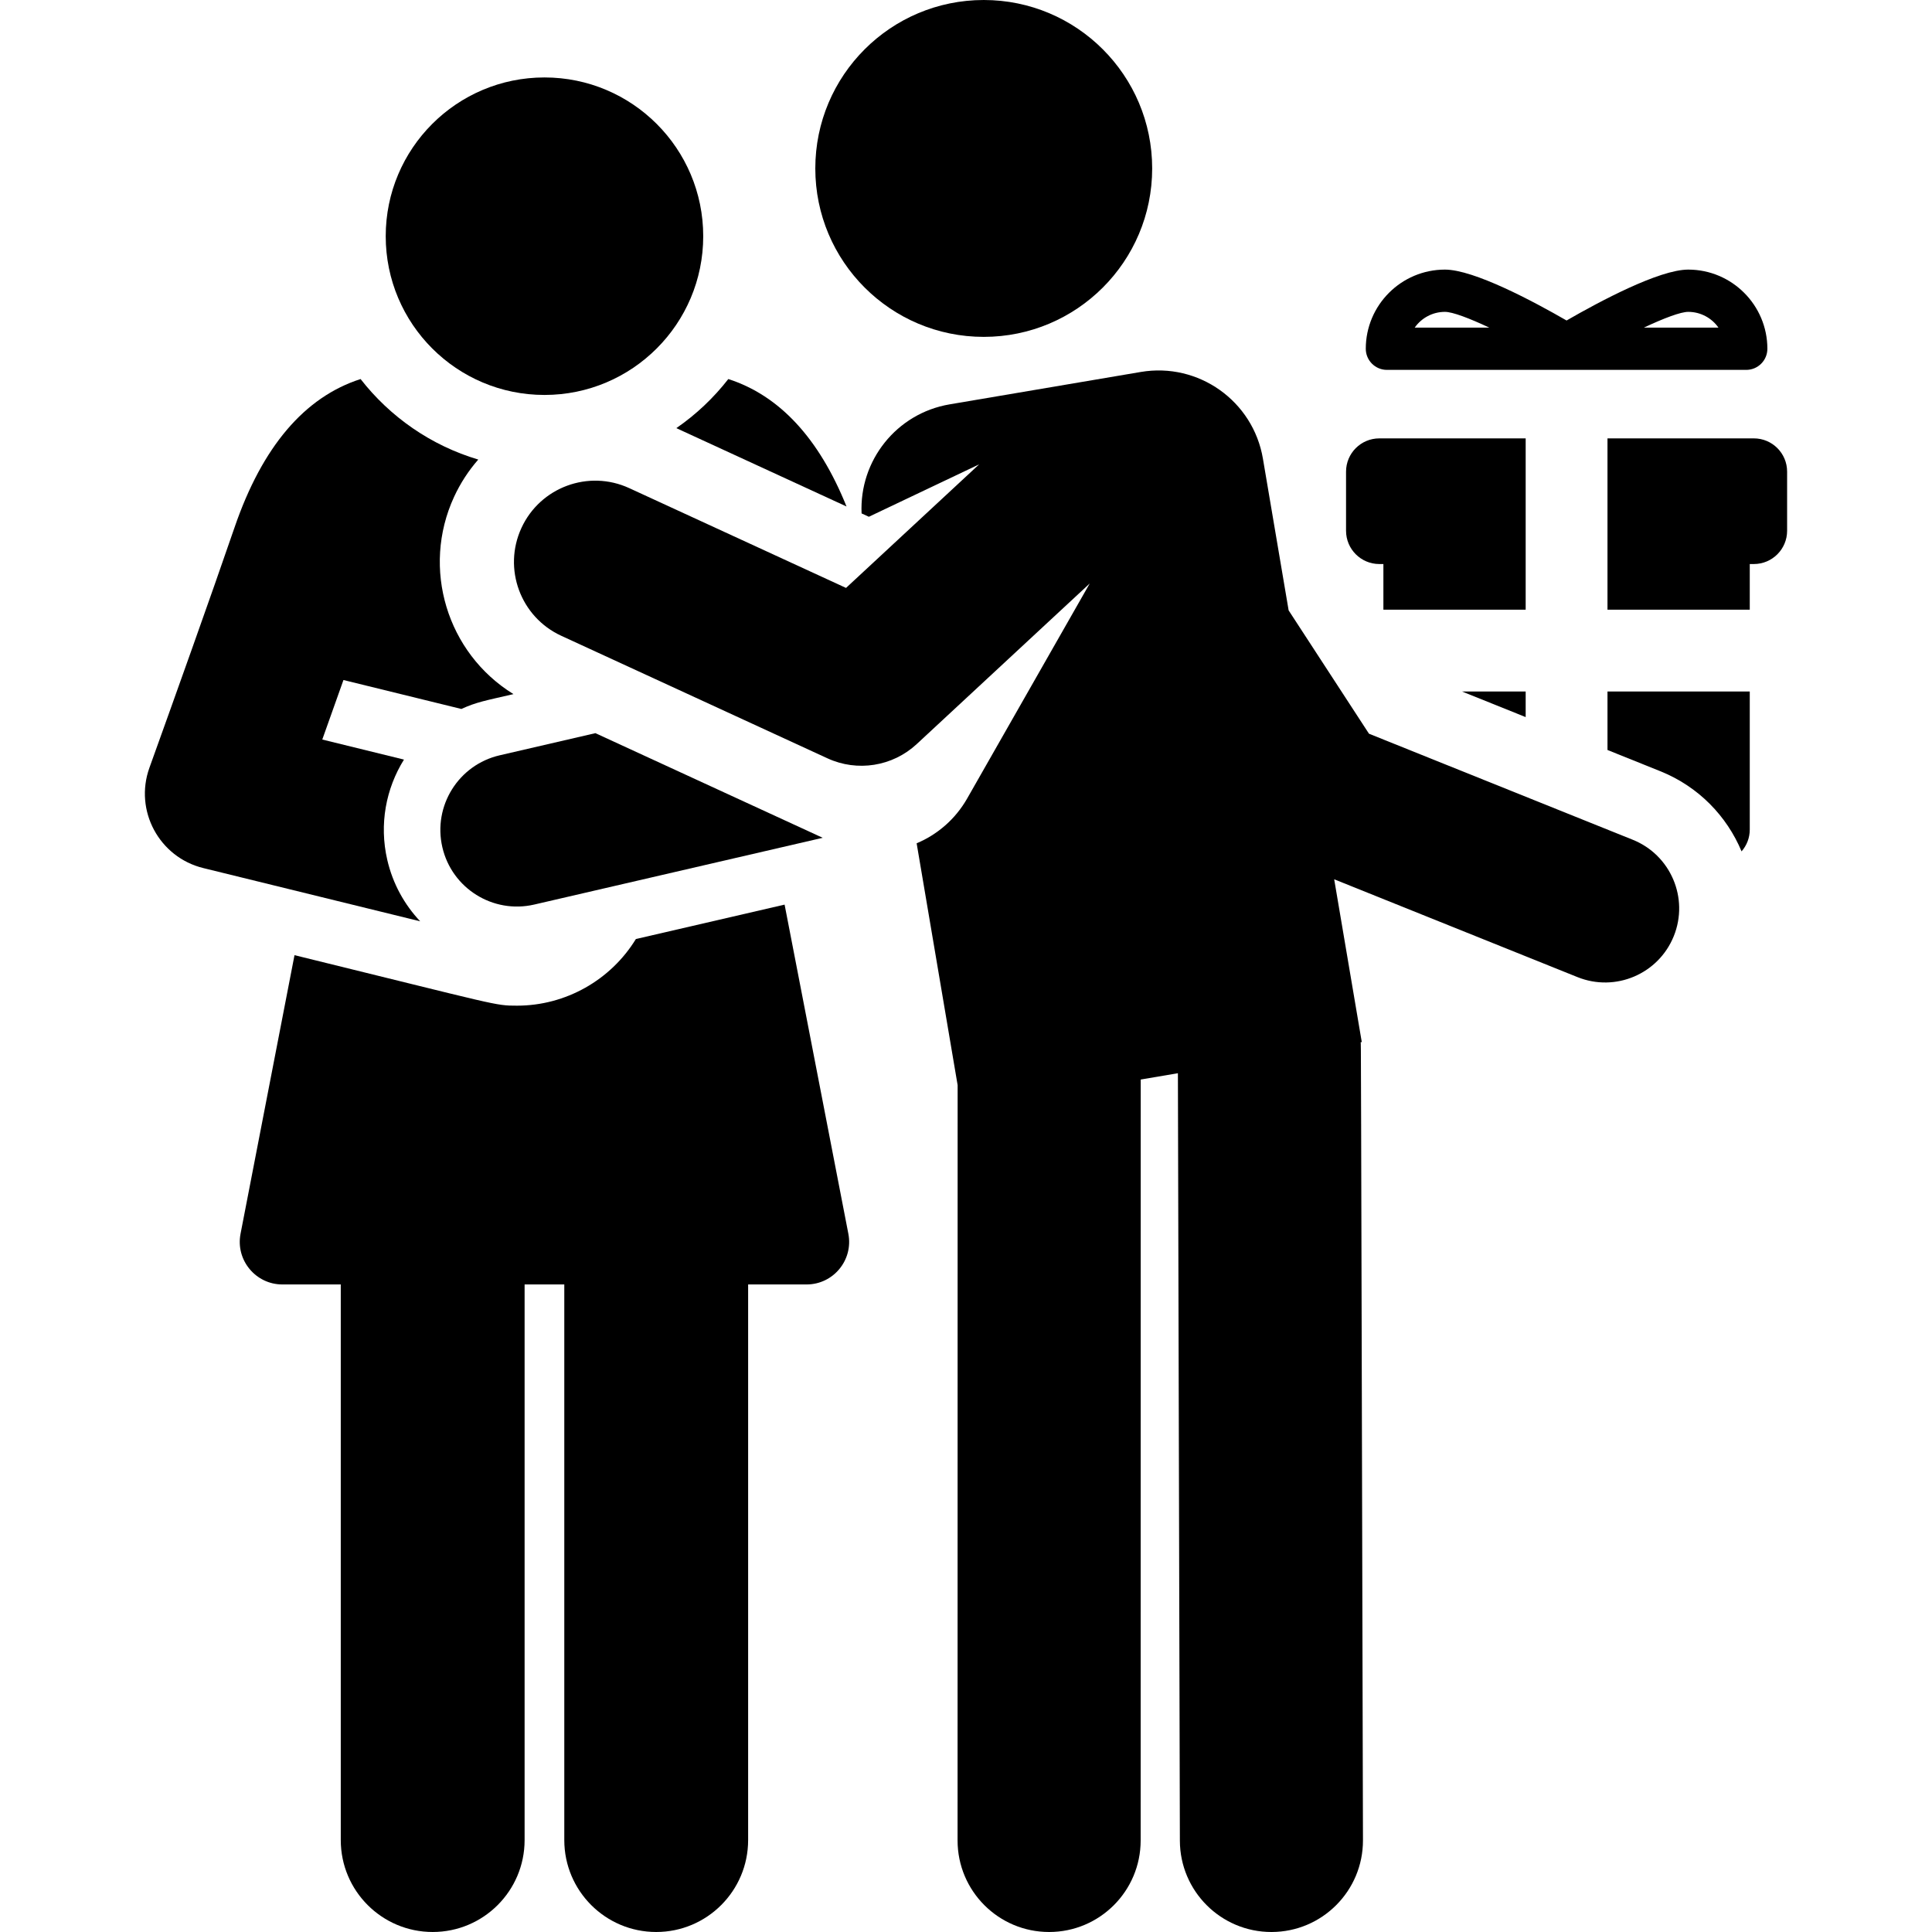
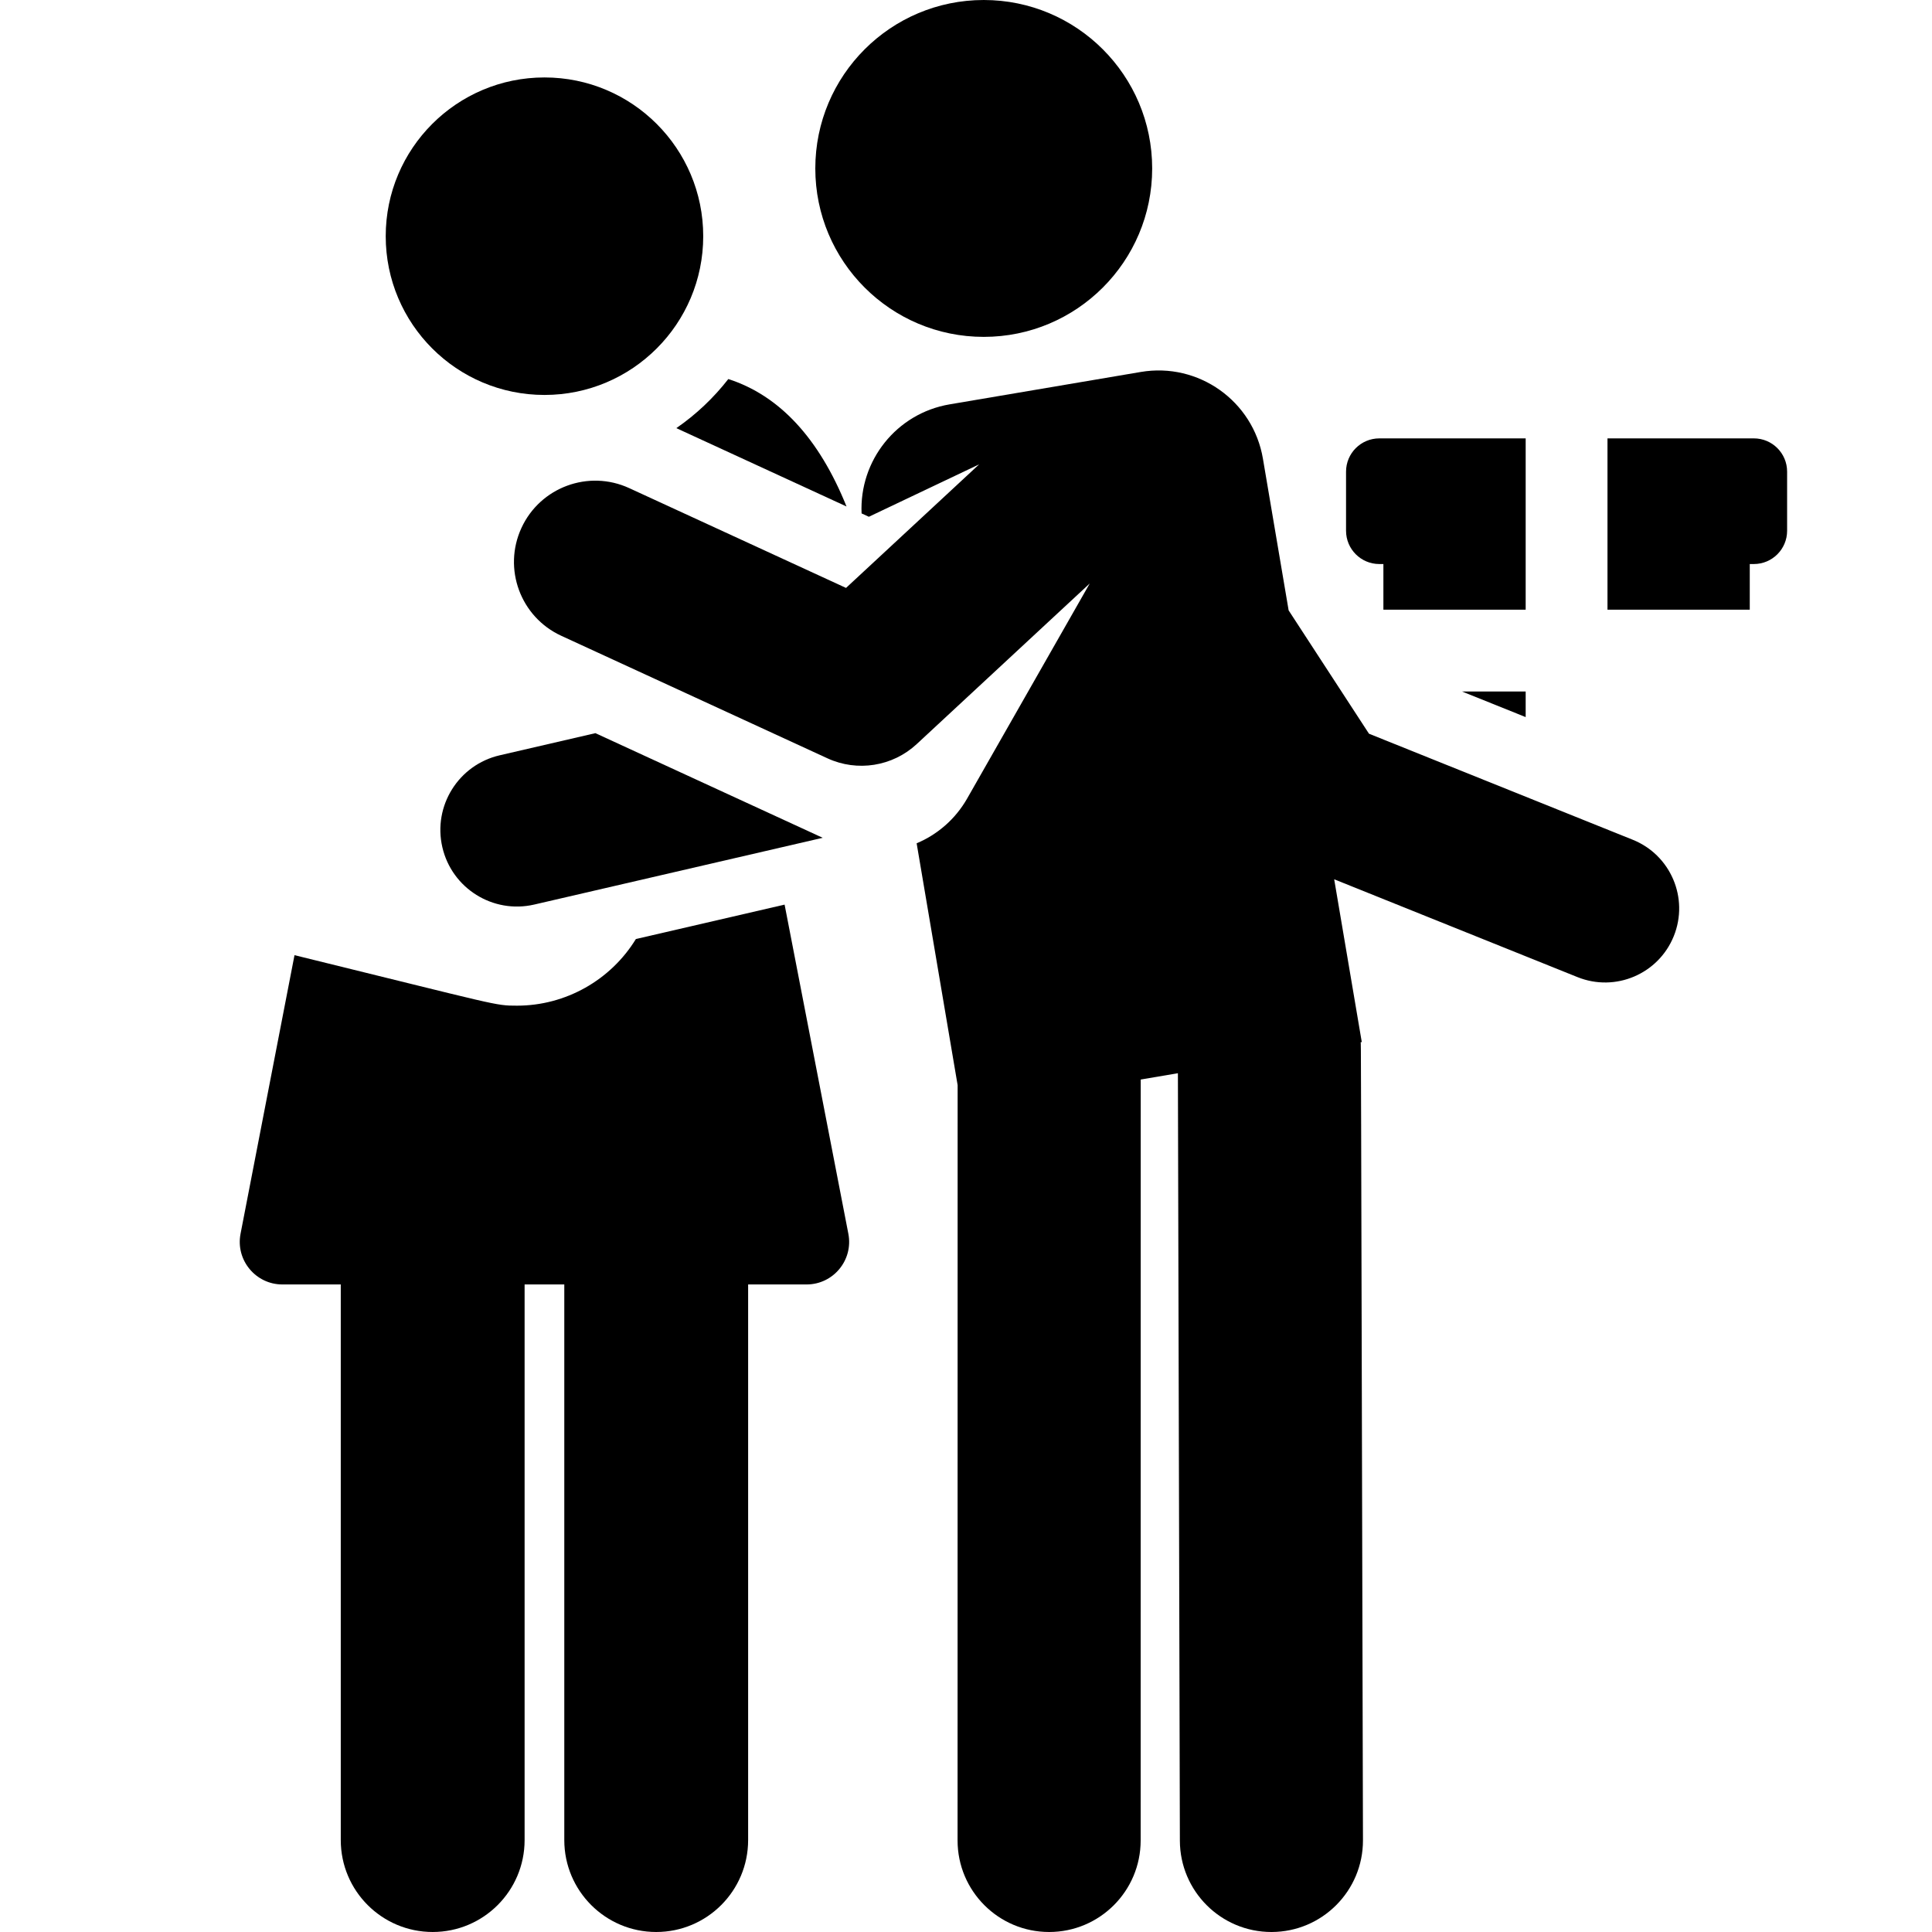
<svg xmlns="http://www.w3.org/2000/svg" fill="#000000" height="800px" width="800px" version="1.1" id="Layer_1" viewBox="0 0 511.991 511.991" xml:space="preserve">
  <g>
    <g>
      <polygon points="387.453,183.255 404.312,190.033 404.312,183.255   " />
    </g>
  </g>
  <g>
    <g>
-       <path d="M425.994,183.254v15.496l14,5.629c10.133,4.074,17.626,11.905,21.532,21.243c1.35-1.55,2.173-3.569,2.173-5.786v-36.583    H425.994z" />
-     </g>
+       </g>
  </g>
  <g>
    <g>
      <path d="M365.528,116.173c-4.87,0-8.818,3.948-8.818,8.818v15.662c0,4.871,3.948,8.819,8.818,8.819h1.079v12.101h37.705    c0-22.755,0-18.32,0-45.401H365.528z" />
    </g>
  </g>
  <g>
    <g>
      <path d="M464.778,116.173h-38.785c0,27.274,0,22.44,0,45.401h37.705v-12.101h1.079c4.87,0,8.818-3.948,8.818-8.818v-15.662    C473.598,120.121,469.649,116.173,464.778,116.173z" />
    </g>
  </g>
  <g>
    <g>
      <path d="M432.692,222.542l-69.906-28.106l-21.29-32.68c-2.578-15.208-4.299-25.369-6.814-40.207    c-2.589-15.279-17.075-25.567-32.355-22.978l-50.662,8.585c-14.123,2.393-23.973,14.951-23.339,28.904l1.926,0.887l29.229-13.892    l-35.28,32.748l-57.449-26.445c-10.805-4.975-23.597-0.247-28.571,10.558c-4.975,10.805-0.247,23.597,10.558,28.571l70.543,32.474    c7.904,3.639,17.25,2.171,23.659-3.779l45.845-42.555l-32.472,56.963c-3.161,5.545-7.937,9.593-13.398,11.892    c1.185,6.996,9.696,57.214,10.862,64.095l-0.016,200.153c-0.001,13.398,10.859,24.261,24.258,24.262c0,0,0,0,0.001,0    c13.397,0,24.259-10.86,24.26-24.259l0.016-201.652l9.854-1.67l0.522,203.383c0.035,13.378,10.888,24.198,24.259,24.198    c0.02,0,0.043,0,0.063,0c13.399-0.035,24.232-10.924,24.198-24.322c-0.578-224.866-0.505-209.613-0.612-211.466l0.297-0.05    c-4.246-25.059-3.282-19.363-7.31-43.135l64.484,25.926c10.049,4.04,21.476-0.829,25.519-10.883    C447.616,238.008,442.743,226.584,432.692,222.542z" />
    </g>
  </g>
  <g>
    <g>
      <path d="M224.819,326.955l-16.897-87.227l-39.409,9.12c-6.664,10.885-18.618,17.659-31.486,17.659    c-5.954,0-4.457,0.001-58.981-13.382l-14.3,73.829c-1.352,6.982,4.029,13.433,11.071,13.433c4.372,0,9.617,0,15.489,0V487.63    c0,13.452,10.906,24.359,24.359,24.359c13.452,0,24.359-10.906,24.359-24.359V340.388c3.501,0,7.015,0,10.517,0v147.243    c0,13.452,10.906,24.359,24.359,24.359c13.452,0,24.359-10.906,24.359-24.359V340.388c5.873,0,11.118,0,15.49,0    C220.827,340.388,226.171,333.928,224.819,326.955z" />
    </g>
  </g>
  <g>
    <g>
-       <path d="M122.267,187.88c3.989-1.828,6.385-2.217,13.804-3.935c-17.663-10.9-24.441-33.367-15.749-52.252    c1.698-3.688,3.879-6.999,6.423-9.908c-12.508-3.713-23.362-11.286-31.188-21.337c-14.849,4.778-26.044,17.921-33.375,39.255    c-6.395,18.609-15.936,45.276-22.582,63.753c-4.085,11.36,2.598,23.722,14.262,26.584l57.489,14.111    c-4.163-4.402-7.253-9.932-8.718-16.262c-2.193-9.475-0.343-18.943,4.421-26.595l-21.648-5.314c2-5.6,3.871-10.86,5.611-15.771    C103.011,183.153,110.372,184.96,122.267,187.88z" />
-     </g>
+       </g>
  </g>
  <g>
    <g>
      <path d="M193.006,100.449c-3.899,5.007-8.544,9.402-13.776,13.009l45.104,20.763C217.03,116.108,206.536,104.803,193.006,100.449z    " />
    </g>
  </g>
  <g>
    <g>
      <path d="M157.785,194.291l-25.362,5.869c-10.924,2.528-17.728,13.431-15.2,24.354c2.526,10.917,13.421,17.727,24.353,15.199    l76.444-17.692C208.118,217.46,215.51,220.864,157.785,194.291z" />
    </g>
  </g>
  <g>
    <g>
      <circle cx="144.288" cy="62.594" r="42.07" />
    </g>
  </g>
  <g>
    <g>
      <circle cx="260.697" cy="44.637" r="44.637" />
    </g>
  </g>
  <g>
    <g>
-       <path d="M447.389,71.446c-7.684,0-23.418,8.402-32.237,13.487c-8.819-5.085-24.554-13.487-32.237-13.487    c-11.566,0-20.975,9.41-20.975,20.975c0,3.092,2.508,5.599,5.599,5.599c10.84,0,84.387,0,95.226,0    c3.092,0,5.599-2.506,5.599-5.599C468.364,80.856,458.955,71.446,447.389,71.446z M374.905,86.822    c1.77-2.524,4.701-4.177,8.012-4.177c2.012,0,6.433,1.674,11.757,4.177H374.905z M435.634,86.822    c5.324-2.503,9.745-4.177,11.757-4.177c3.31,0,6.242,1.653,8.011,4.177H435.634z" />
-     </g>
+       </g>
  </g>
</svg>